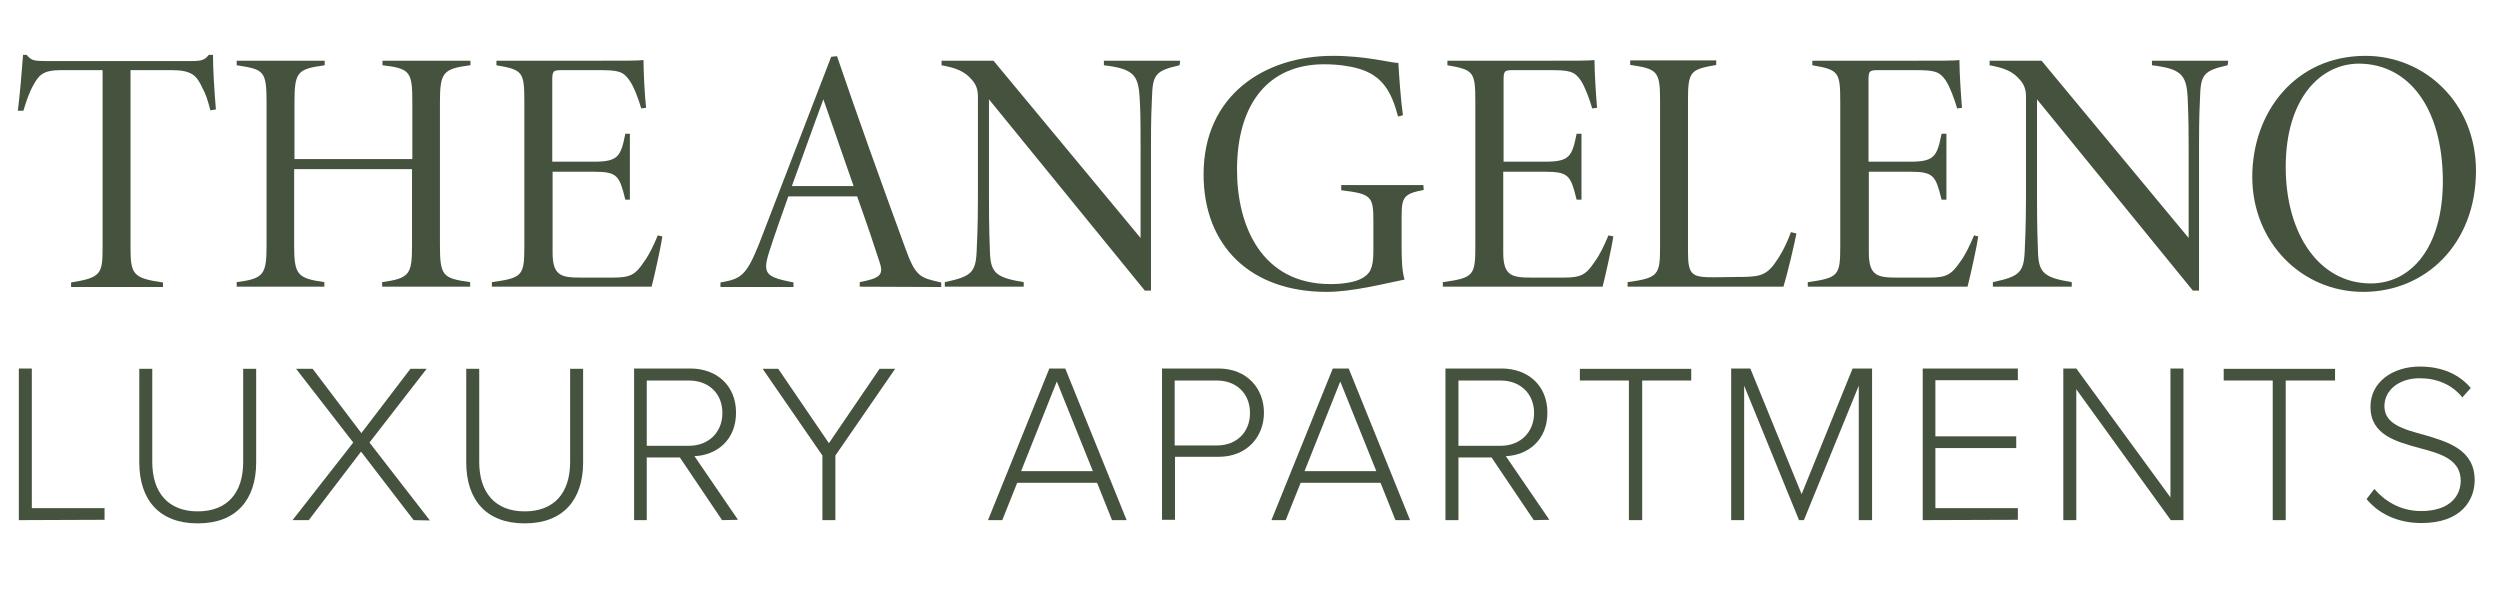
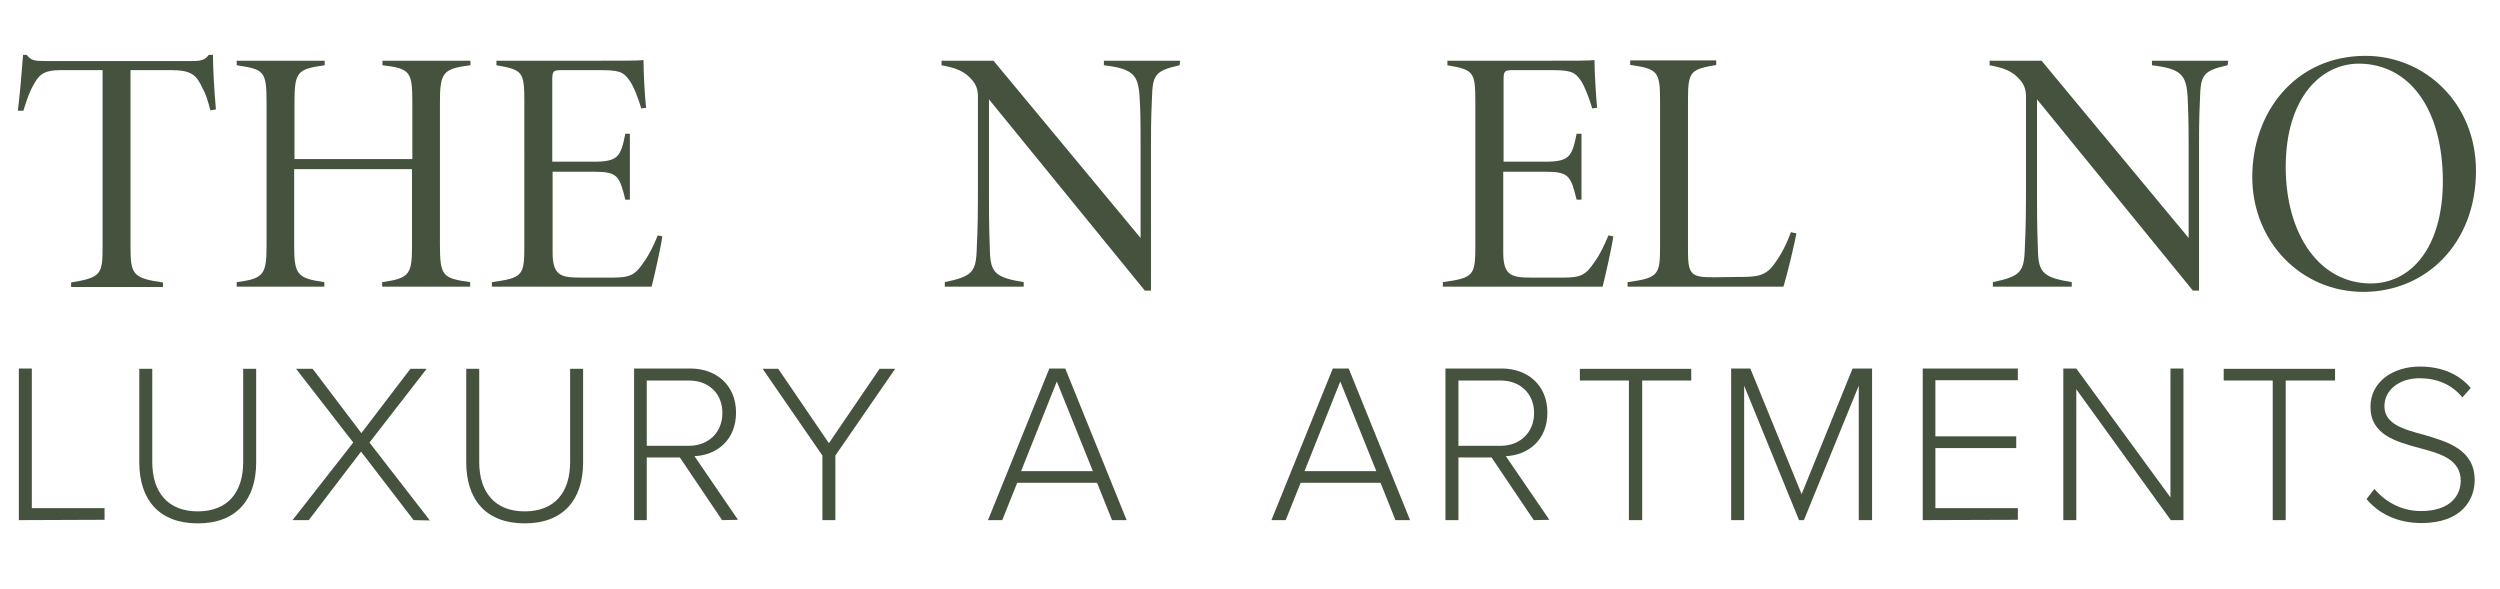
<svg xmlns="http://www.w3.org/2000/svg" id="Layer_1" x="0px" y="0px" viewBox="0 0 770 181.5" style="enable-background:new 0 0 770 181.5;" xml:space="preserve">
  <style type="text/css">	.st0{fill:#45523E;}</style>
  <path class="st0" d="M5.8,160.2v-46.7h4v43h22.4v3.6L5.8,160.2L5.8,160.2z" />
  <path class="st0" d="M42.9,113.6h4v28.7c0,9.4,4.9,15.2,14,15.2s14-5.7,14-15.2v-28.7h4v28.8c0,11.5-6.1,18.8-18,18.8 s-18-7.3-18-18.8V113.6L42.9,113.6z" />
  <path class="st0" d="M127.4,160.2l-16.2-21.1l-16.1,21.1h-5l18.7-23.9l-17.6-22.7h5.1l15,19.8l15.1-19.8h5l-17.6,22.7l18.6,24 L127.4,160.2L127.4,160.2z" />
  <path class="st0" d="M143.6,113.6h4v28.7c0,9.4,4.9,15.2,14,15.2s14-5.7,14-15.2v-28.7h4v28.8c0,11.5-6.1,18.8-18,18.8 s-18-7.3-18-18.8V113.6L143.6,113.6z" />
  <path class="st0" d="M222.4,160.2l-13-19.3h-10.2v19.3h-3.9v-46.7h17.3c8,0,14.1,5.1,14.1,13.6s-6,13.1-12.8,13.4l13.4,19.6 L222.4,160.2L222.4,160.2z M212.2,117.2h-13v20.1h13c6.1,0,10.3-4.2,10.3-10.1S218.4,117.2,212.2,117.2L212.2,117.2z" />
  <path class="st0" d="M253.3,160.2v-19.9l-18.4-26.7h4.8l15.6,22.9l15.6-22.9h4.8l-18.4,26.7v19.9H253.3L253.3,160.2z" />
  <path class="st0" d="M342.5,160.2l-4.6-11.5h-24.6l-4.6,11.5h-4.4l18.9-46.7h4.9l18.9,46.7H342.5z M325.5,117.5l-11,27.6h22.1 L325.5,117.5z" />
-   <path class="st0" d="M357.9,160.2v-46.7h17.4c8.9,0,14,6.3,14,13.6s-5.1,13.6-14,13.6h-13.4v19.4h-4V160.2z M374.8,117.2h-13v20h13 c6.1,0,10.2-4.1,10.2-10S380.9,117.2,374.8,117.2L374.8,117.2z" />
  <path class="st0" d="M429.8,160.2l-4.6-11.5h-24.6l-4.6,11.5h-4.4l18.9-46.7h4.9l18.9,46.7H429.8z M412.8,117.5l-11,27.6h22.1 L412.8,117.5z" />
  <path class="st0" d="M472.4,160.2l-13-19.3h-10.2v19.3h-4v-46.7h17.3c8,0,14.1,5.1,14.1,13.6s-6,13.1-12.8,13.4l13.4,19.6 L472.4,160.2L472.4,160.2z M462.2,117.2h-13v20.1h13c6.1,0,10.3-4.2,10.3-10.1S468.3,117.2,462.2,117.2L462.2,117.2z" />
  <path class="st0" d="M501.7,160.2v-43h-15.1v-3.6h34.3v3.6h-15.1v43H501.7z" />
  <path class="st0" d="M572.5,160.2v-41.4l-16.9,41.4h-1.5l-16.9-41.4v41.4h-4v-46.7h5.9l15.8,38.7l15.7-38.7h6v46.7H572.5 L572.5,160.2z" />
  <path class="st0" d="M592.2,160.2v-46.7h29.3v3.6h-25.4v17.3H621v3.6h-24.9v18.5h25.4v3.6L592.2,160.2L592.2,160.2z" />
  <path class="st0" d="M668.6,160.2l-29.1-40.3v40.3h-4v-46.7h4l29,39.7v-39.7h4v46.7H668.6z" />
  <path class="st0" d="M700,160.2v-43h-15.1v-3.6h34.3v3.6H704v43H700z" />
  <path class="st0" d="M731.3,150.6c3,3.5,7.8,6.8,14.4,6.8c9.5,0,12.2-5.3,12.2-9.3c0-6.6-6.2-8.4-12.7-10.1 c-7.3-2-15.1-4.1-15.1-12.7c0-7.6,6.8-12.4,15.2-12.4c6.9,0,12.1,2.4,15.7,6.6l-2.6,2.9c-3.3-4.1-8-5.9-13.2-5.9 c-6.2,0-10.8,3.6-10.8,8.6c0,5.5,5.8,7.1,12.1,8.8c7.5,2.2,15.7,4.6,15.7,14c0,6-4,13.2-16.4,13.2c-7.6,0-13.4-3.1-16.9-7.4 L731.3,150.6L731.3,150.6z" />
  <path class="st0" d="M64.8,34c-0.8-3.1-1.4-5-2.5-7c-1.8-3.9-3.4-5.4-9.6-5.4H40.2v54.7c0,8.2,0.8,9.4,10,10.7v1.4H21.9V87 c9.1-1.5,9.7-2.5,9.7-10.7V21.6H18.7c-5.7,0-6.8,1.8-8.3,4.4s-2.2,5-3.2,8.1H5.5c0.7-5.8,1.2-11.8,1.6-17.2h1.1 c1.4,1.7,2.2,1.9,5.9,1.9H59c3,0,4.1-0.3,5.3-1.9h1.3c0,4.5,0.4,11,0.9,16.8C66.5,33.7,64.9,34,64.8,34z" />
  <path class="st0" d="M144.8,20.1c-8.5,1.1-9.3,2.3-9.3,11.7v43.6c0,9.7,0.9,10.3,9.3,11.5v1.4h-27.1v-1.4c8.6-1.2,9.2-2.5,9.2-11.5 V52.1H90.6v23.3c0,9.2,0.9,10.3,9.3,11.5v1.4h-27v-1.4c8.4-1.1,9.2-2.3,9.2-11.5V31.8c0-10-0.7-10.4-9.2-11.7v-1.4H100v1.4 c-8.5,1.2-9.3,2-9.3,11.7V49H127V31.8c0-9.6-0.5-10.7-9.2-11.7v-1.4h27.1v1.4H144.8z" />
  <path class="st0" d="M204,72.8c-0.5,3.6-2.5,12.4-3.3,15.5h-49.2v-1.4c9.4-1.3,10-2,10-10.9V31.5c0-9.3-0.4-10-8.6-11.4v-1.4h30.7 c9.4,0,12.8,0,14.6-0.2c0,3.8,0.4,11.4,0.8,14.7l-1.5,0.2c-0.8-2.8-2.2-6.6-3.6-8.6c-2-2.9-3.5-3.2-9.8-3.2h-11c-2.8,0-3,0.3-3,3.2 v25h12.8c7.5,0,8.3-1.6,9.7-8.6h1.4v20.3h-1.4c-1.8-7.3-2.4-8.6-9.5-8.6h-12.9v24.9c0,7.2,2.7,7.7,8.8,7.7h9.8 c5.4,0,6.9-0.9,9.5-4.8c1.7-2.3,3-5.1,4.3-8.2L204,72.8L204,72.8z" />
-   <path class="st0" d="M264.8,88.3v-1.4c6.1-1.2,7.5-2.1,6.1-6.2c-1.4-4.4-3.9-11.8-6.9-20.2h-21.2c-2.3,6.5-4.2,11.8-5.8,16.8 c-2.4,7.3-0.9,8,7.4,9.7v1.4h-22.5V87c6.2-1.1,7.9-1.9,11.9-11.9L256,17.5l1.8-0.2c6.6,19.4,13.6,38.8,20.8,58.5 c3.4,9.5,4.6,9.7,11.3,11.2v1.4L264.8,88.3L264.8,88.3z M253.6,30.6c-3.4,9.1-6.5,18-9.7,26.7h19L253.6,30.6L253.6,30.6z" />
  <path class="st0" d="M363.3,20.1c-7.5,1.7-8.3,2.9-8.5,10.2c-0.1,2.9-0.3,4.9-0.3,14.6v44.6h-1.9l-48-58.9v30.1 c0,10.2,0.2,13.5,0.3,16.9c0.2,6.4,1.8,7.9,10.4,9.3v1.4H291v-1.4c7.9-1.7,9.5-2.8,9.8-9.3c0.1-3,0.4-7,0.4-16.9v-31 c0-2-0.5-3.4-1.5-4.7c-2.6-3.3-5.6-4.1-9.7-4.9v-1.4h16l45.3,54.6V44.9c0-9.6-0.1-11.4-0.3-14.9c-0.4-7-2-8.8-11-9.9v-1.4h23.5 L363.3,20.1L363.3,20.1z" />
-   <path class="st0" d="M438.5,58.5c-6.2,1.2-6.8,2.2-6.8,8.3v9.1c0,3.9,0.1,7.5,0.9,10.2c-6.4,1.3-16.1,3.8-24,3.8 c-23.4,0-37.9-14.1-37.9-36.2c0-24.5,18.9-36.5,39.8-36.5c10.3,0,17.5,2.1,20.2,2.2c0.2,3.7,0.7,11.1,1.4,16.1l-1.5,0.4 c-2-7.6-4.8-12.7-12.3-14.8c-2.8-0.8-6.4-1.3-10.5-1.3c-16.9,0-26.8,11.9-26.8,32.5c0,17.2,7.5,35.2,28.8,35.2 c3.4,0,7.5-0.5,9.7-1.8c2.3-1.3,3.5-2.8,3.5-8.3V68c0-7.5-0.6-8.3-9.9-9.4V57h25.3L438.5,58.5L438.5,58.5z" />
  <path class="st0" d="M496.9,72.8c-0.5,3.6-2.5,12.4-3.3,15.5h-49.2v-1.4c9.4-1.3,10-2,10-10.9V31.5c0-9.3-0.4-10-8.6-11.4v-1.4h30.7 c9.4,0,12.8,0,14.6-0.2c0,3.8,0.5,11.4,0.8,14.7l-1.5,0.2c-0.8-2.8-2.2-6.6-3.5-8.6c-2-2.9-3.5-3.2-9.8-3.2h-11c-2.8,0-3,0.3-3,3.2 v25h12.8c7.5,0,8.3-1.6,9.7-8.6h1.5v20.3h-1.5c-1.8-7.3-2.4-8.6-9.5-8.6H463v24.9c0,7.2,2.7,7.7,8.8,7.7h9.8c5.4,0,6.9-0.9,9.5-4.8 c1.7-2.3,3-5.1,4.3-8.2L496.9,72.8L496.9,72.8z" />
  <path class="st0" d="M553.3,71.9c-0.6,3.3-2.9,12.9-4,16.4h-48v-1.4c9.5-1.3,10-2.2,10-11V30.8c0-8.9-0.9-9.6-9.2-10.8v-1.4h26.5V20 c-7.9,1.4-8.7,1.9-8.7,10.8v46.8c0,7.4,1.4,7.8,8.2,7.8c2,0,5.2-0.1,7-0.1c6.2,0,8.6-0.2,11.4-4c1.9-2.6,3.6-5.7,5.1-9.8L553.3,71.9 L553.3,71.9z" />
-   <path class="st0" d="M609.3,72.8c-0.5,3.6-2.5,12.4-3.3,15.5h-49.2v-1.4c9.4-1.3,10-2,10-10.9V31.5c0-9.3-0.4-10-8.6-11.4v-1.4h30.7 c9.4,0,12.8,0,14.6-0.2c0,3.8,0.5,11.4,0.8,14.7l-1.5,0.2c-0.8-2.8-2.2-6.6-3.5-8.6c-2-2.9-3.5-3.2-9.8-3.2h-11c-2.8,0-3,0.3-3,3.2 v25h12.8c7.5,0,8.3-1.6,9.7-8.6h1.5v20.3H598c-1.8-7.3-2.4-8.6-9.5-8.6h-12.9v24.9c0,7.2,2.7,7.7,8.8,7.7h9.8c5.3,0,6.8-0.9,9.5-4.8 c1.7-2.3,3-5.1,4.3-8.2L609.3,72.8L609.3,72.8z" />
  <path class="st0" d="M686.1,20.1c-7.5,1.7-8.3,2.9-8.5,10.2c-0.1,2.9-0.3,4.9-0.3,14.6v44.6h-1.9l-48-58.9v30.1 c0,10.2,0.2,13.5,0.3,16.9c0.2,6.4,1.8,7.9,10.4,9.3v1.4h-24.3v-1.4c7.9-1.7,9.5-2.8,9.8-9.3c0.1-3,0.4-7,0.4-16.9v-31 c0-2-0.5-3.4-1.5-4.7c-2.6-3.3-5.6-4.1-9.7-4.9v-1.4h16l45.3,54.6V44.9c0-9.6-0.2-11.4-0.3-14.9c-0.4-7-2-8.8-11-9.9v-1.4h23.5 L686.1,20.1L686.1,20.1z" />
  <path class="st0" d="M728.6,17.2c18.2,0,34,14.5,34,35.4c0,22.5-15.5,37.3-34.7,37.3s-34.2-15.5-34.2-35.4S706.9,17.2,728.6,17.2 L728.6,17.2z M726.6,19.6c-12.1,0-22.6,11-22.6,31.8s10.4,35.9,26.2,35.9c12.3,0,22.2-10.9,22.2-31.6 C752.3,32.8,741.6,19.7,726.6,19.6L726.6,19.6z" />
</svg>